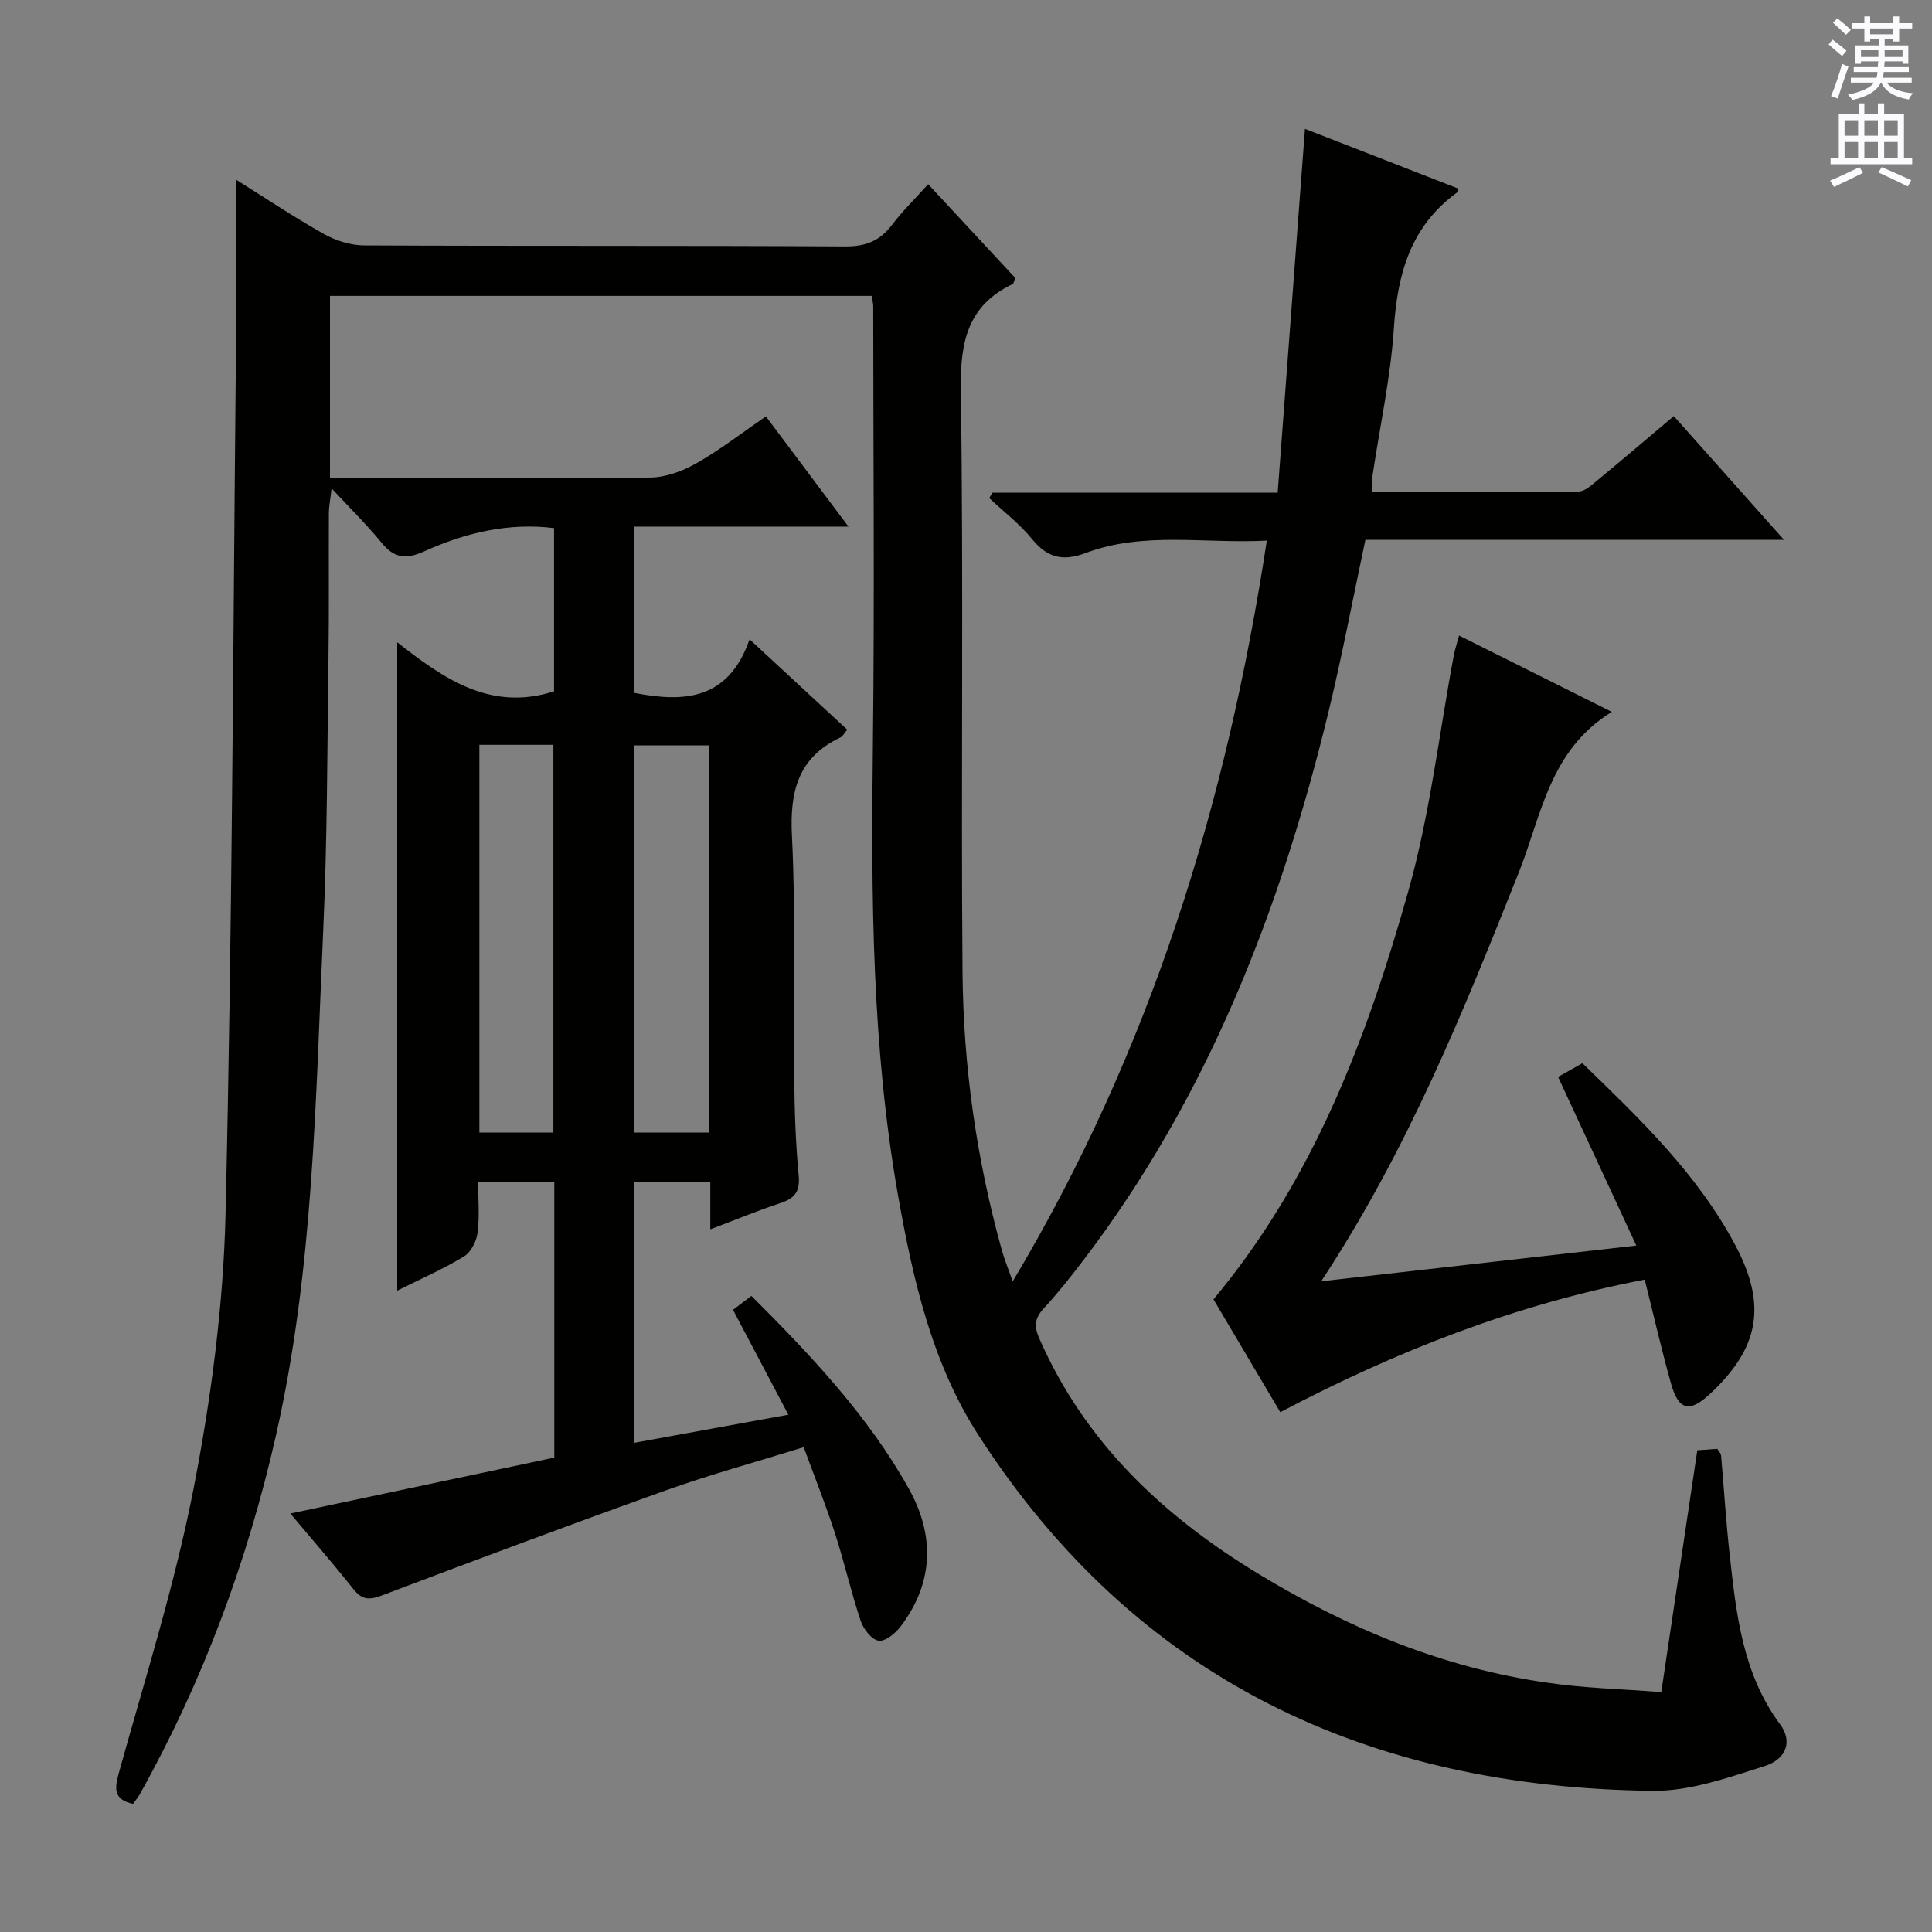
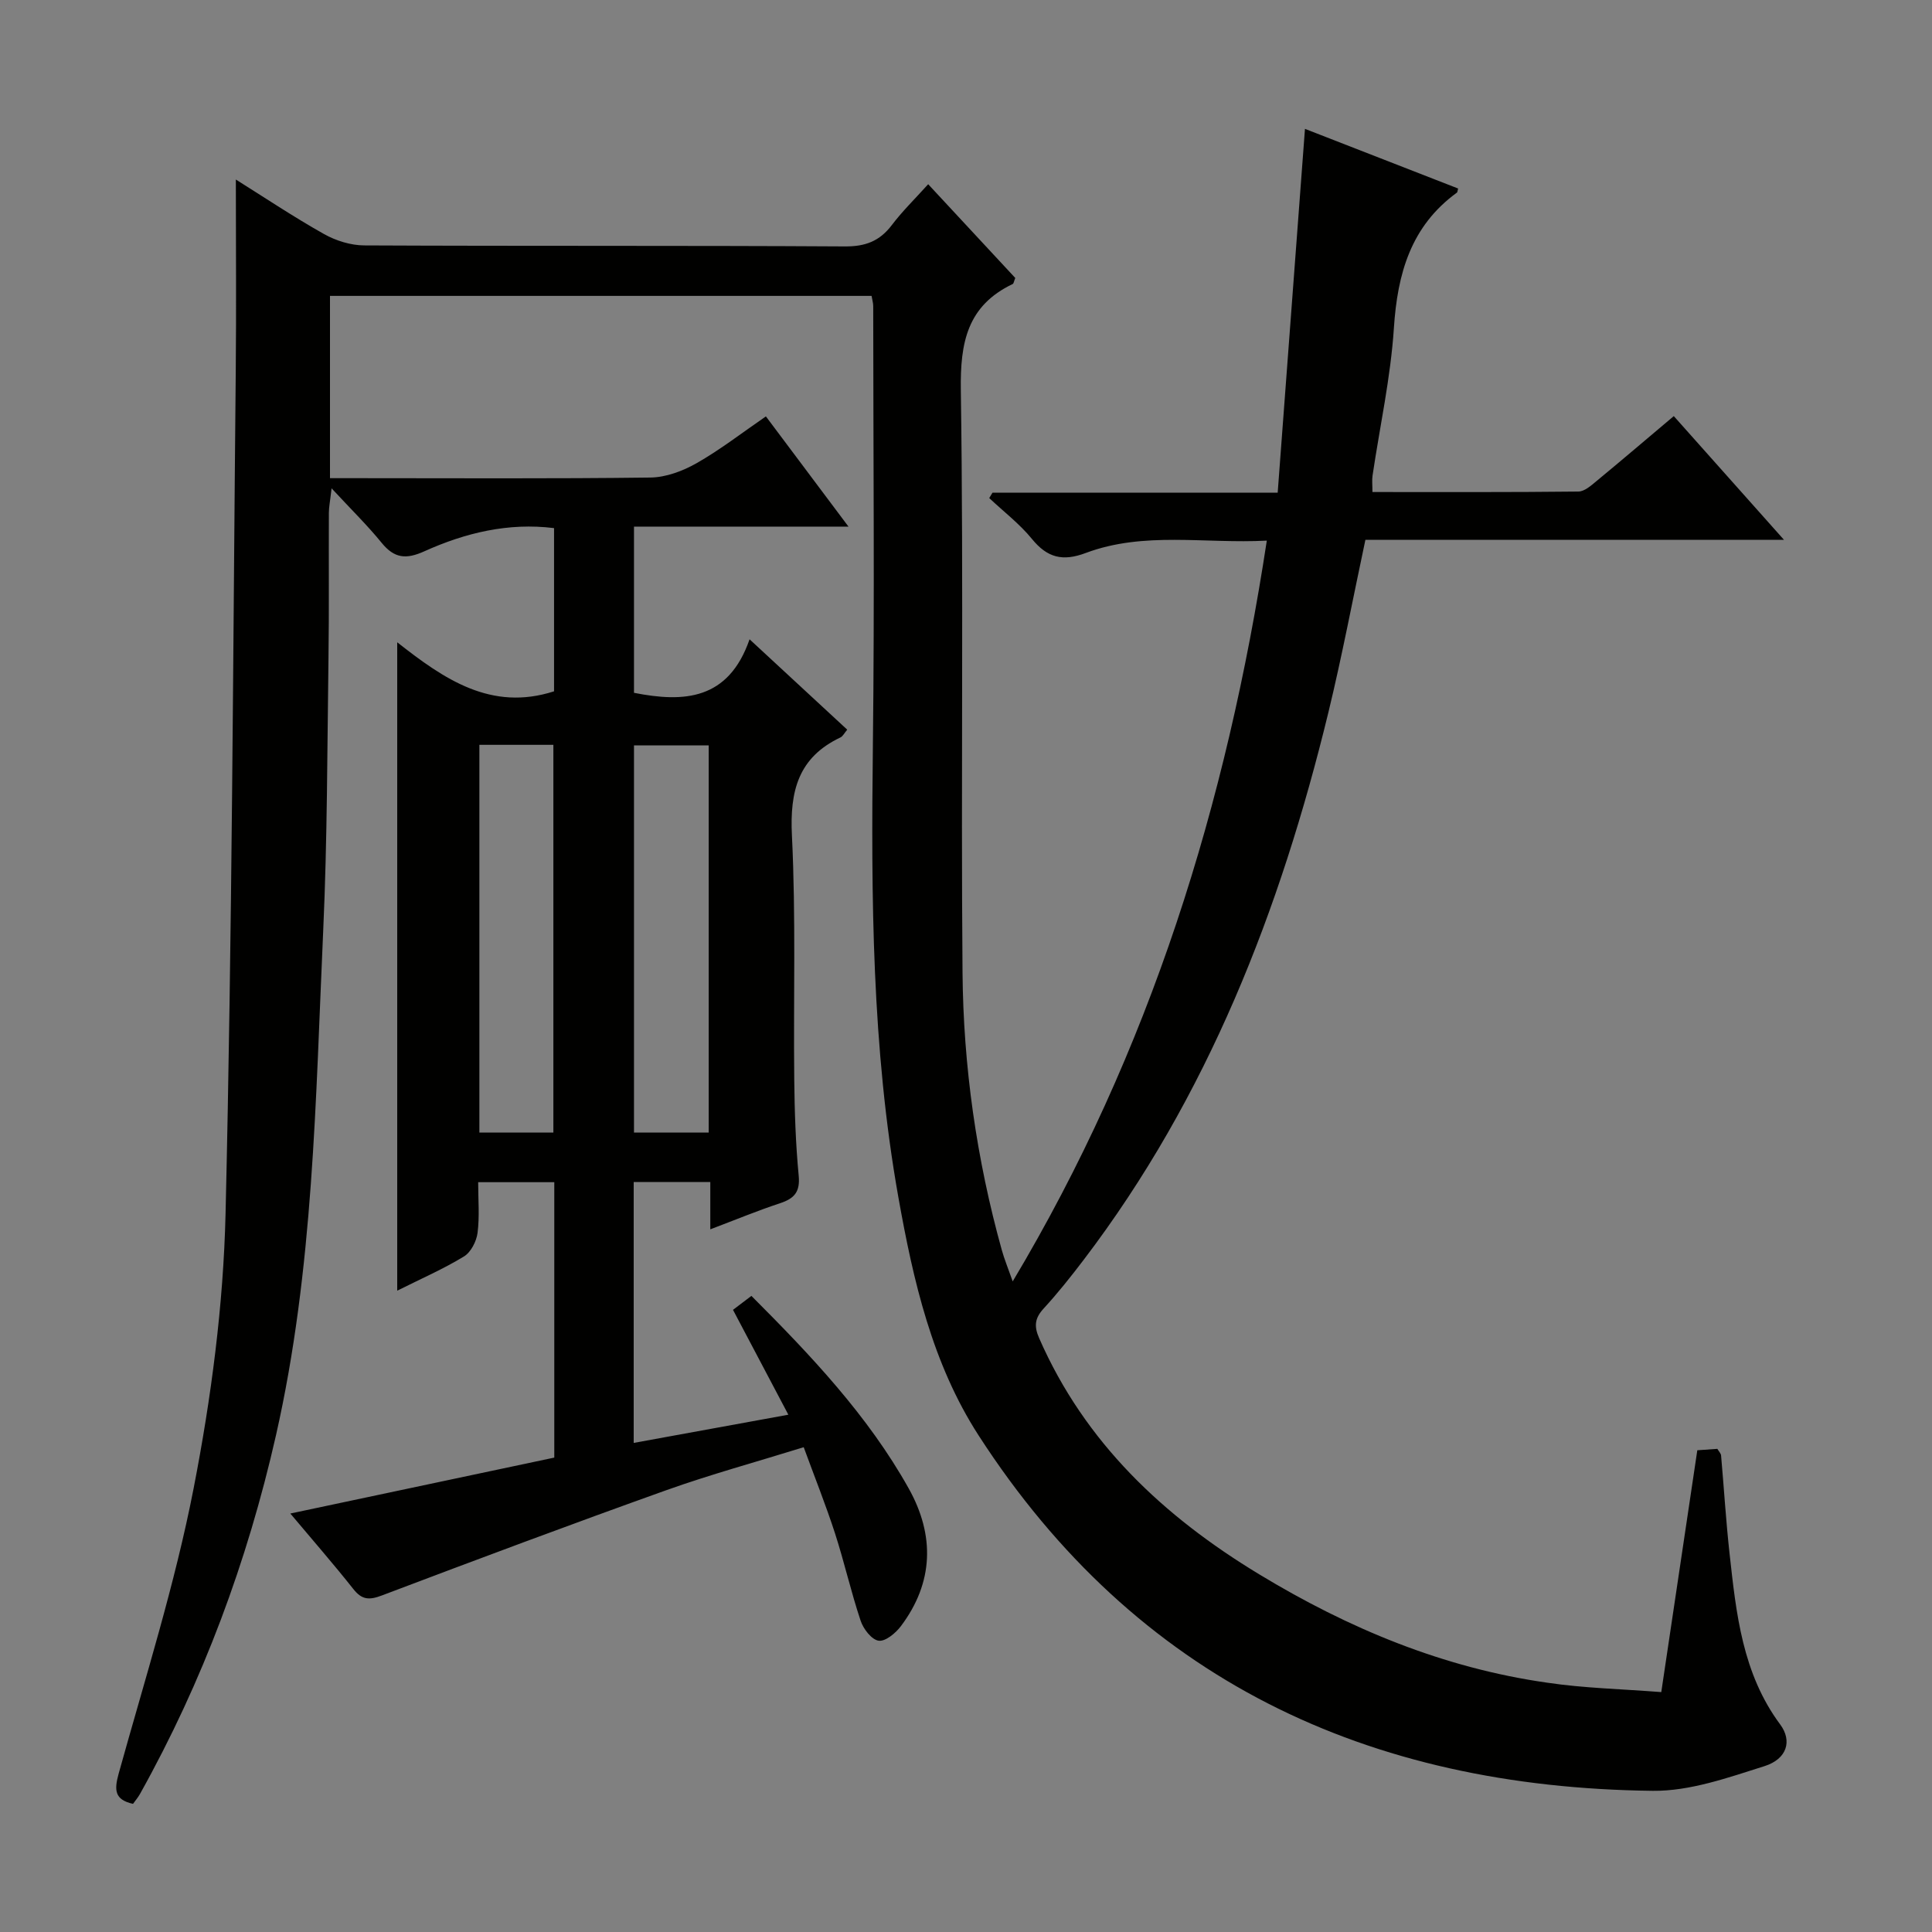
<svg xmlns="http://www.w3.org/2000/svg" enable-background="new 0 0 400 400" viewBox="0 0 400 400">
  <rect x="0" y="0" width="400" height="400" fill="#808080" stroke="none" />
  <path d="m343.95 350.33c2.57-17.24 4.99-33.47 7.46-50.07 1.26-.09 2.68-.18 4.15-.29.33.56.73.95.77 1.36.6 6.78 1.01 13.58 1.76 20.35 1.37 12.39 2.64 24.79 10.48 35.35 2.53 3.41 1.41 7.15-3.25 8.63-7.53 2.38-15.43 5.2-23.15 5.11-58.94-.68-106.9-23-139.56-73.58-9.61-14.88-13.54-32.06-16.61-49.3-5.51-30.95-5.65-62.21-5.28-93.53.36-30.33.08-60.66.07-90.99 0-.63-.2-1.26-.34-2.11-37.41 0-74.64 0-112.13 0v37.74h5.34c20.33 0 40.67.13 61-.13 3.22-.04 6.71-1.35 9.56-2.97 4.89-2.78 9.37-6.27 14.35-9.69 5.59 7.46 11.02 14.71 17.1 22.82-15.42 0-29.79 0-44.41 0v34.41c10.36 2.05 19.57 1.51 23.93-11.08 7.18 6.64 13.6 12.59 20.22 18.71-.61.72-.91 1.38-1.41 1.61-8.73 4.14-10.5 11.1-10.04 20.31.83 16.79.3 33.65.48 50.48.07 6.65.29 13.32.92 19.93.32 3.37-.89 4.73-3.84 5.71-4.68 1.54-9.25 3.44-14.46 5.41 0-3.62 0-6.56 0-9.79-5.5 0-10.57 0-15.86 0v54.01c10.64-1.94 21.03-3.84 32.02-5.84-3.95-7.48-7.64-14.47-11.46-21.71 1.28-.97 2.41-1.83 3.81-2.89 12.33 12.34 24.12 24.77 32.57 39.87 5.4 9.66 5.21 19.43-1.62 28.51-1.09 1.45-3.23 3.22-4.61 3.01-1.45-.21-3.16-2.43-3.72-4.12-2-5.97-3.38-12.14-5.32-18.14-1.89-5.82-4.17-11.52-6.47-17.8-9.86 3.06-19.28 5.63-28.45 8.9-19.7 7.04-39.3 14.38-58.88 21.79-2.61.99-4.13.94-5.91-1.32-4.1-5.18-8.45-10.16-13.05-15.64 18.59-3.94 36.54-7.74 54.65-11.58 0-19.08 0-37.87 0-57.02-5.11 0-10.18 0-15.76 0 0 3.62.31 7.12-.13 10.51-.23 1.75-1.38 4-2.82 4.87-4.23 2.58-8.81 4.58-13.81 7.08 0-44.71 0-88.88 0-134.24 9.71 7.63 19.42 14.35 32.47 10.15 0-10.81 0-22.07 0-33.79-9.43-1.18-18.37.97-26.85 4.8-3.81 1.72-6.22 1.46-8.84-1.75-2.93-3.6-6.27-6.87-10.37-11.29-.31 2.72-.56 3.89-.56 5.07-.05 10 .06 20-.08 30-.26 18.81-.24 37.64-1.09 56.42-1.59 35.01-1.98 70.16-9.79 104.61-5.92 26.09-15.12 50.89-28.17 74.26-.4.71-.95 1.34-1.42 2.01-3.85-.86-3.91-2.87-2.97-6.27 5.45-19.64 11.65-39.16 15.53-59.12 3.63-18.68 6.15-37.82 6.6-56.82 1.37-58.1 1.54-116.23 2.11-174.35.13-13.1.02-26.21.02-39.74 5.94 3.72 11.96 7.75 18.26 11.29 2.46 1.38 5.53 2.34 8.33 2.35 33.16.16 66.33.01 99.49.21 4.26.03 7.21-1.09 9.74-4.43 2.18-2.88 4.8-5.43 7.52-8.45 6.24 6.72 12.2 13.12 18.03 19.41-.28.69-.32 1.15-.53 1.25-9.42 4.51-10.89 12.11-10.74 21.99.59 40.16.01 80.33.35 120.49.16 19.48 2.9 38.74 8.14 57.56.52 1.87 1.27 3.67 2.25 6.46 28.52-47.75 44.3-98.86 52.61-153.37-12.88.68-25.44-1.96-37.49 2.56-4.76 1.79-7.95 1-11.13-2.9-2.56-3.14-5.88-5.67-8.85-8.47.22-.37.45-.74.67-1.11h59.05c1.88-25.1 3.74-49.85 5.65-75.33 10.68 4.16 21.21 8.26 31.71 12.35-.15.53-.14.77-.24.84-9.55 6.94-12.32 16.75-13.06 28.05-.67 10.23-2.91 20.37-4.42 30.55-.14.95-.02 1.93-.02 3.4 14.39 0 28.51.06 42.63-.1 1.27-.01 2.64-1.24 3.75-2.16 5.25-4.33 10.43-8.76 16.01-13.46 7.49 8.41 14.84 16.67 22.82 25.62-29.4 0-57.95 0-86.67 0-2.6 12.2-4.83 24.06-7.67 35.76-9.94 40.88-24.94 79.53-50.69 113.35-2.62 3.44-5.32 6.84-8.24 10.02-1.84 2-2.05 3.64-.94 6.17 9.48 21.63 25.71 36.85 45.53 48.86 18.53 11.23 38.17 19.41 59.7 22.46 7.5 1.12 15.16 1.29 23.57 1.94zm-244.7-196.12v80.28h15.32c0-26.97 0-53.61 0-80.28-5.23 0-10.02 0-15.32 0zm32.01.11v80.17h15.47c0-26.87 0-53.39 0-80.17-5.17 0-10.09 0-15.47 0z" fill="#010100" />
-   <path d="m340.52 264.93c-26.82 5.15-51.44 14.81-75.45 27.45-4.79-8.09-9.42-15.92-13.83-23.36 20.77-24.9 31.81-54.25 40.34-84.52 4.48-15.88 6.35-32.5 9.41-48.79.24-1.25.65-2.47 1.09-4.13 10.48 5.24 20.56 10.28 31.63 15.81-12.9 7.93-14.55 21.38-19.2 33.08-11.48 28.87-23.09 57.65-40.97 84.81 22-2.5 42.99-4.88 65.24-7.4-5.55-11.97-10.76-23.19-16.2-34.92 1.42-.8 3.1-1.74 5.04-2.83 11.91 11.53 23.84 22.93 31.68 37.72 6.6 12.45 4.92 21.31-5.38 30.85-4.11 3.8-6.38 3.3-7.93-2.16-1.98-7-3.58-14.09-5.47-21.61z" fill="#010100" />
+   <path d="m340.52 264.93z" fill="#010100" />
  <g fill="#fbfafc">
-     <path d="m378.6 9.2.8-1c.9.7 1.9 1.4 2.9 2.3l-.9 1.1c-1.1-.9-2-1.7-2.8-2.4zm.5 10.7c.9-2.1 1.6-4.3 2.3-6.7.4.2.8.4 1.3.6-.7 2.1-1.5 4.3-2.2 6.6zm.4-15.2.9-.9c1 .8 2 1.6 2.8 2.4l-1 1c-1-.9-1.9-1.8-2.7-2.5zm12.5-1.3h1.2v1.4h2.7v1.1h-2.7v2.7h-1.2v-.5h-1.8v1.3h4.9v3.8h-1.2v-.5h-3.7c0 .4-.1.9-.1 1.2h5.1v1h-5.2c0 .5-.1.9-.2 1.2h6v1h-5.2c1.1 1.3 2.9 2 5.5 2.2-.4.4-.7.8-.9 1.3-2.9-.5-4.8-1.6-5.7-3.5h-.1c-.8 1.7-2.7 2.9-5.9 3.6-.2-.4-.6-.8-.9-1.1 2.8-.6 4.6-1.4 5.4-2.5h-4.8v-1h5.3c.1-.3.2-.7.2-1.2h-4.9v-1h5c0-.4 0-.8.1-1.2h-3.6v.5h-1.2v-3.8h4.9v-1.3h-1.8v.5h-1.2v-2.7h-2.6v-1.1h2.6v-1.4h1.2v1.4h4.7v-1.4zm-6.7 8.4h3.6c0-.4 0-.9 0-1.4h-3.6zm1.9-4.7h4.7v-1.2h-4.7zm6.7 3.3h-3.7v1.4h3.7z" />
-     <path d="m384.7 21.4h1.3v2.2h2.8v-2.2h1.3v2.2h4.1v9.1h1.7v1.3h-16.9v-1.3h1.7v-9.1h4.1v-2.2zm.3 13.2.7 1.2c-1.8.9-3.8 1.9-6 2.9-.2-.4-.5-.8-.8-1.3 2.4-1 4.4-2 6.1-2.8zm-3.1-6.5h2.8v-3.2h-2.8zm0 4.6h2.8v-3.3h-2.8zm4.1-4.6h2.8v-3.2h-2.8zm0 4.6h2.8v-3.3h-2.8zm3.6 1.9c2.1.9 4.1 1.8 6.1 2.7l-.7 1.3c-2.2-1.1-4.2-2-6.1-2.9zm3.3-9.7h-2.8v3.2h2.8zm-2.8 7.8h2.8v-3.3h-2.8z" />
-   </g>
+     </g>
</svg>